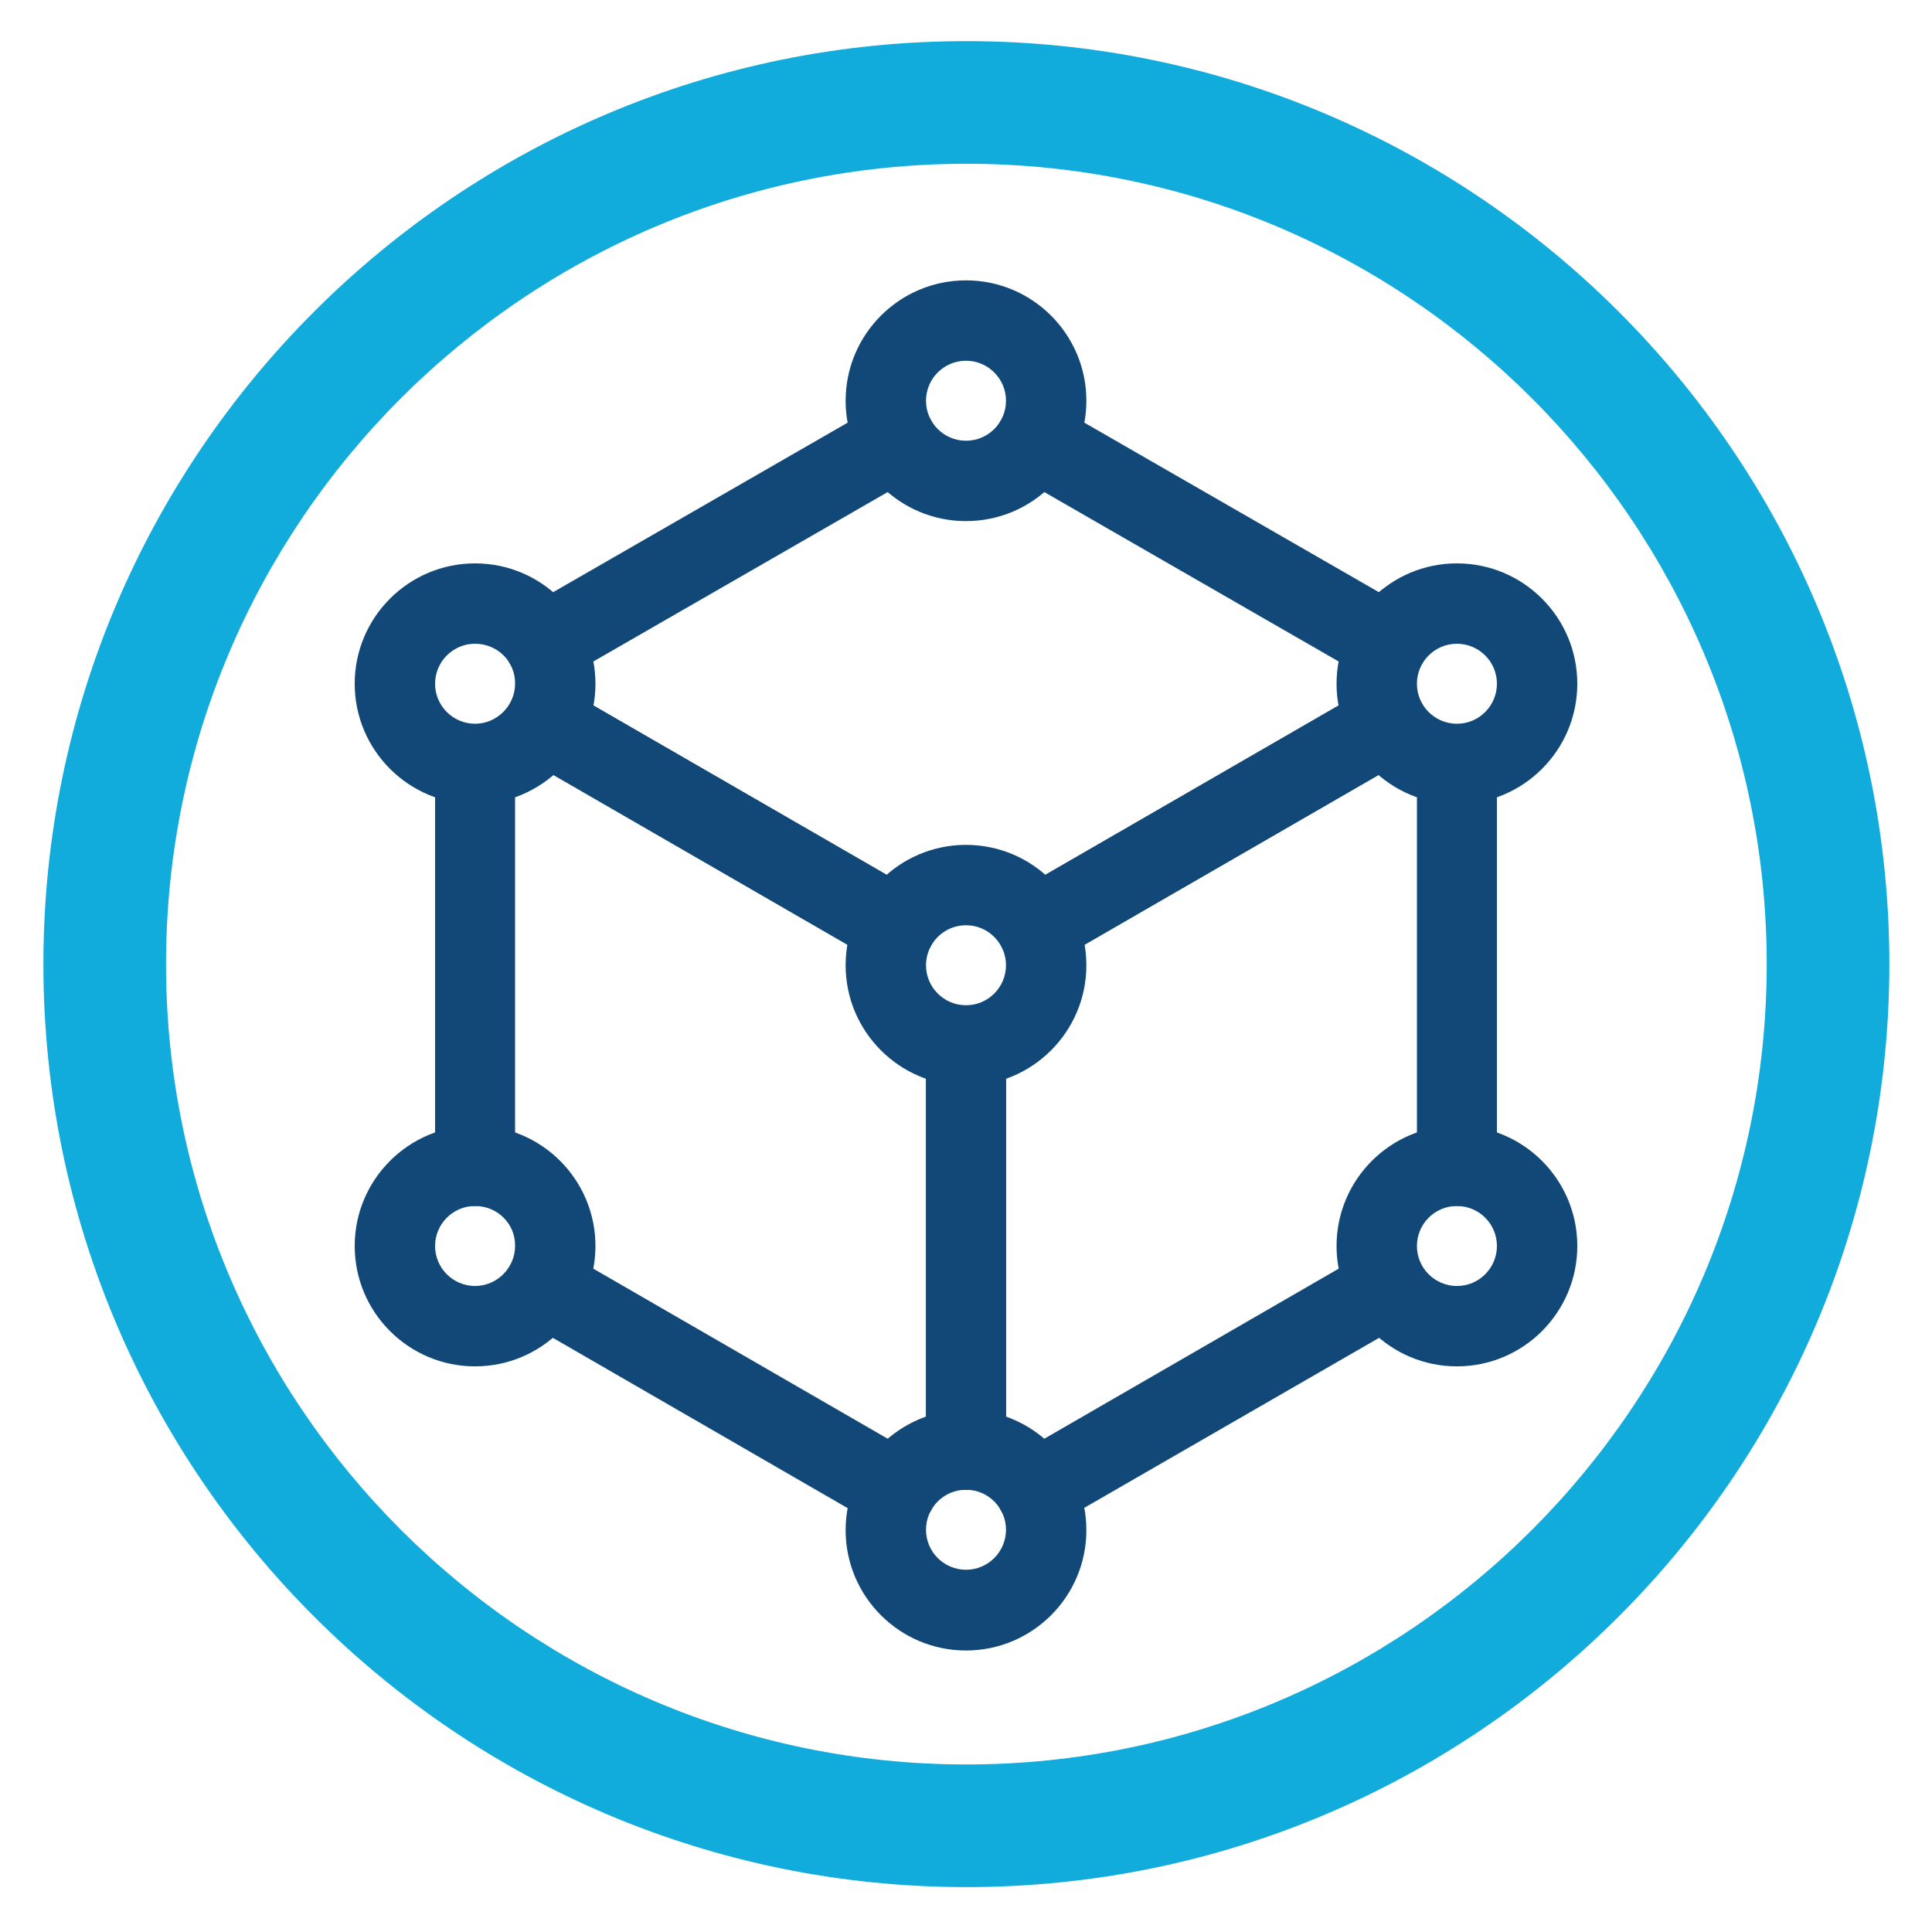
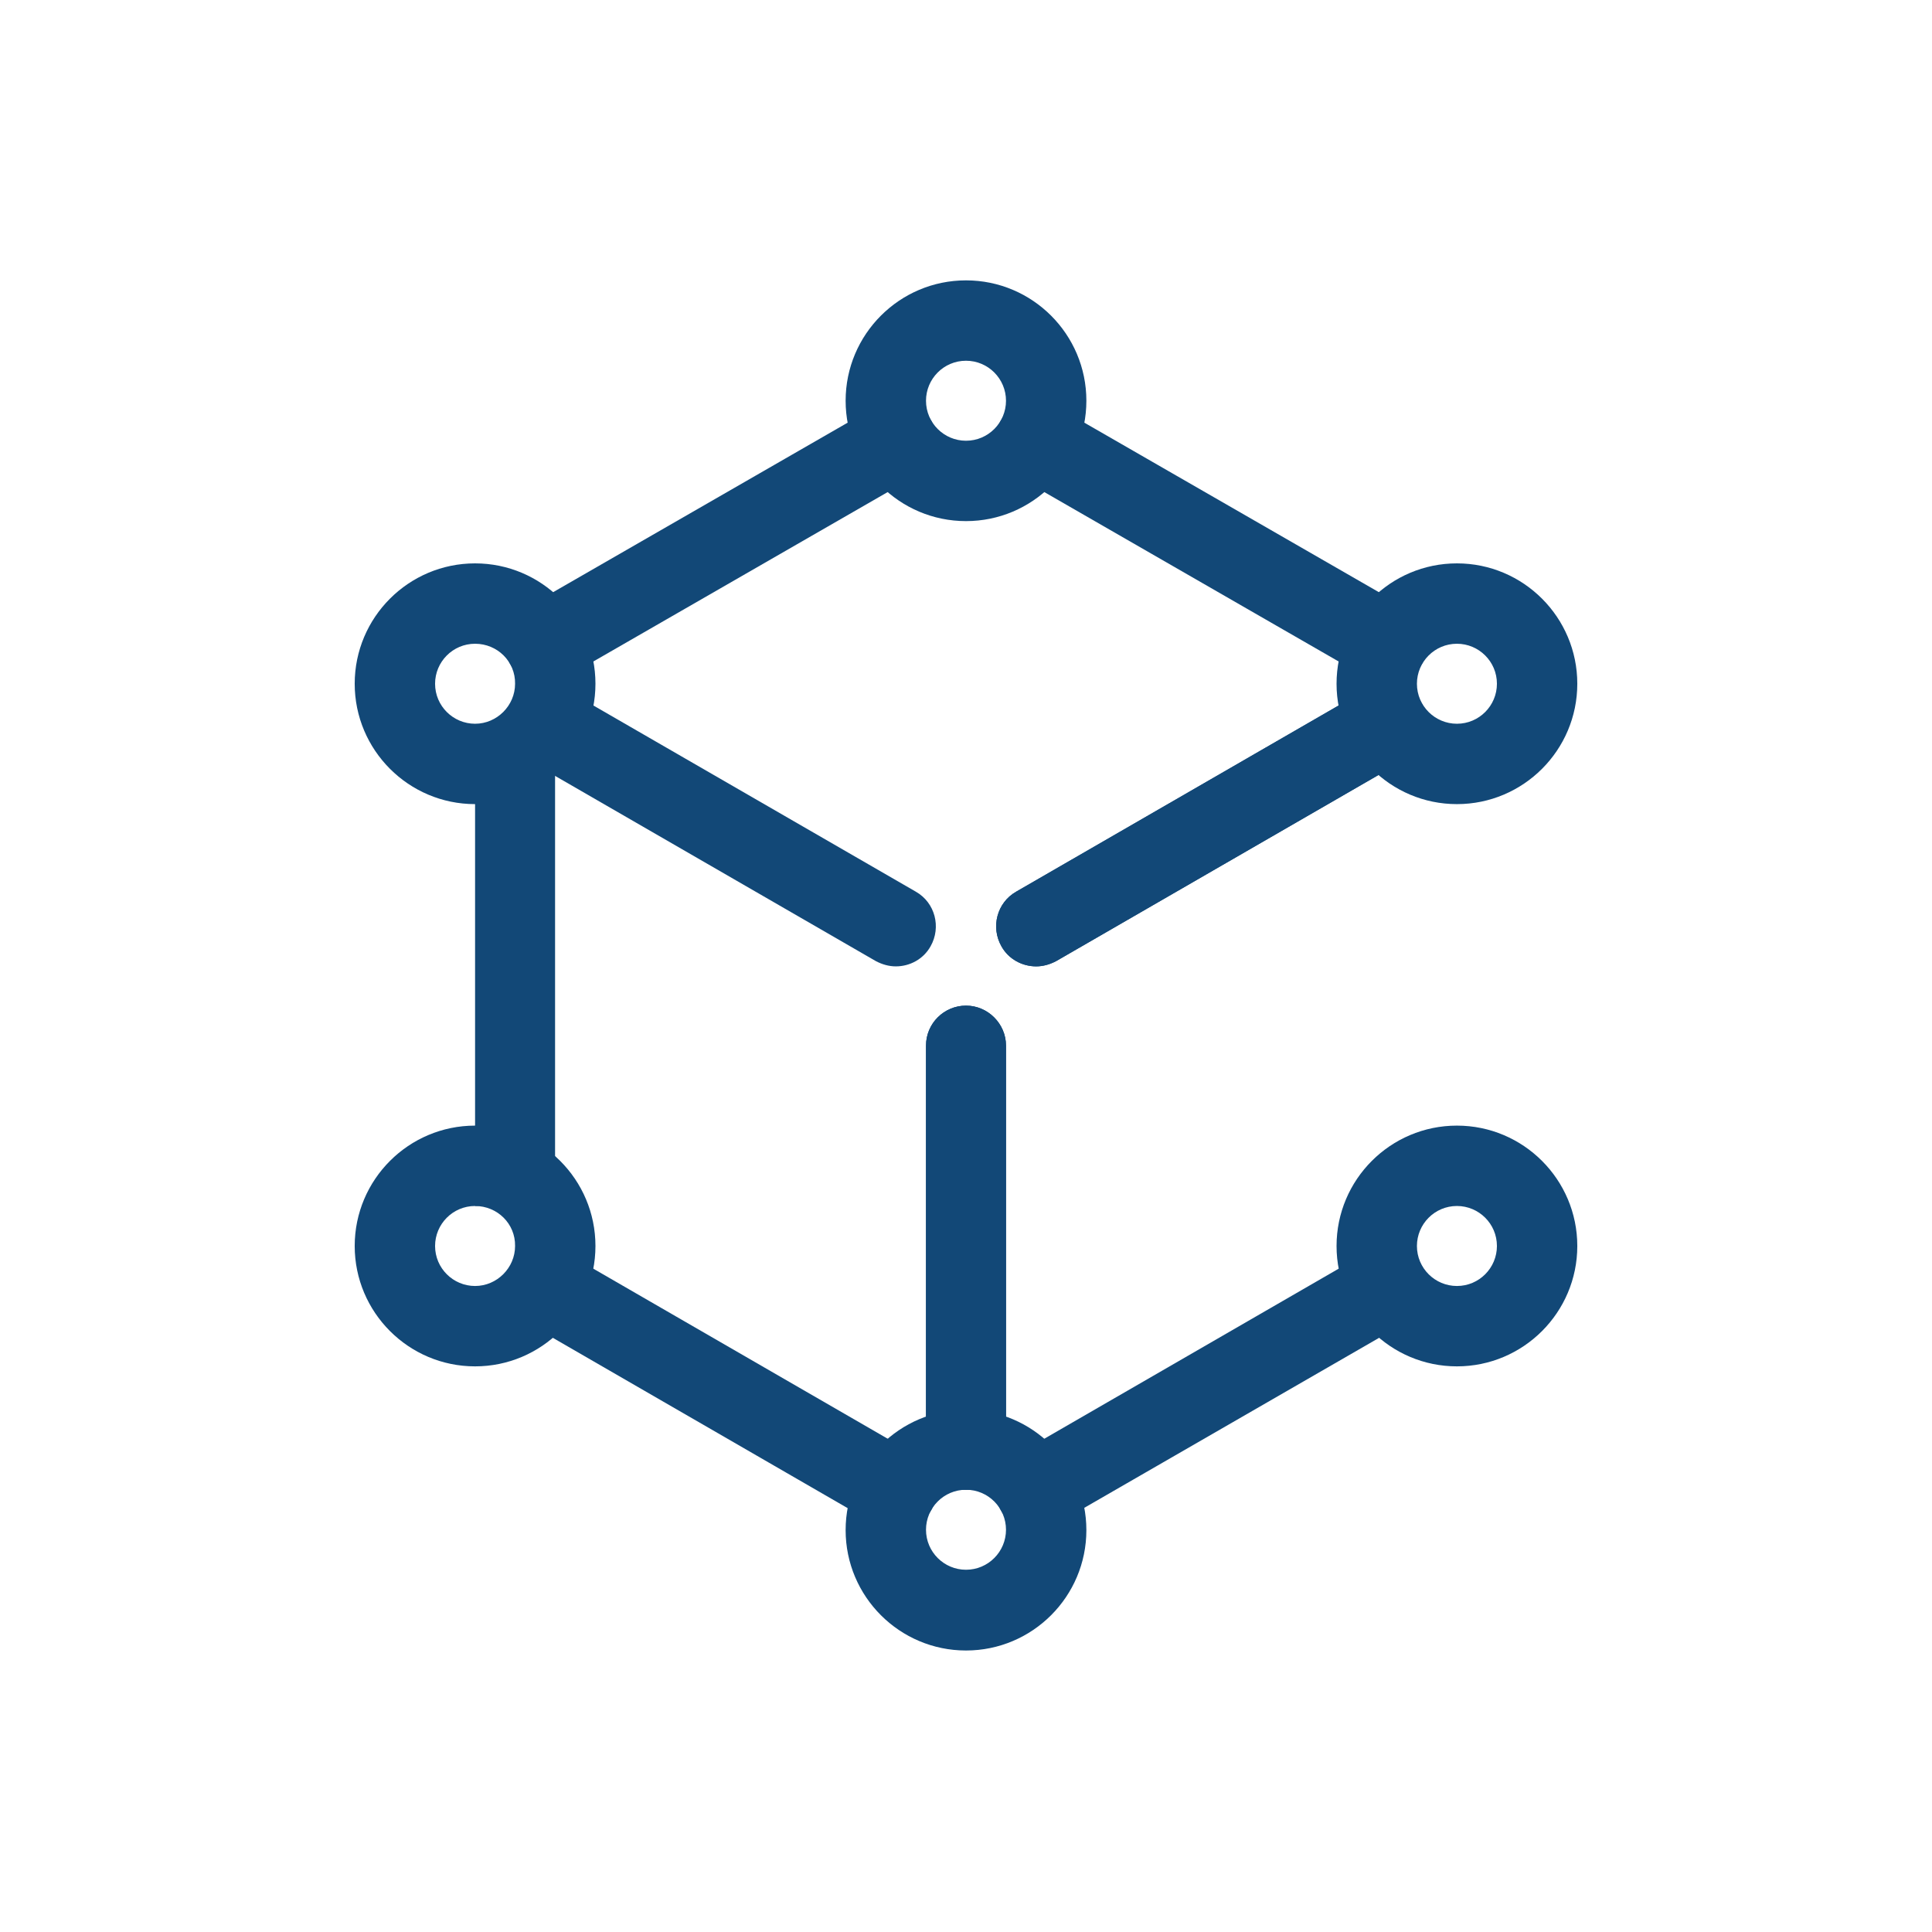
<svg xmlns="http://www.w3.org/2000/svg" version="1.1" id="Layer_1" x="0px" y="0px" viewBox="0 0 512 512" style="enable-background:new 0 0 512 512;" xml:space="preserve">
  <style type="text/css">
	.st0{fill:#12ACDC;}
	.st1{fill:none;}
	.st2{fill:#124877;}
</style>
-   <path class="st0" d="M256.1,500.1c-134.9,0-244.6-109.7-244.6-244.6S121.2,10.9,256.1,10.9s244.6,109.7,244.6,244.6  S391,500.1,256.1,500.1z M256.1,43.4C139.1,43.4,44,138.6,44,255.5s95.2,212.1,212.1,212.1c117,0,212.1-95.2,212.1-212.1  S373.1,43.4,256.1,43.4z" />
  <rect x="11.5" y="10.9" class="st1" width="489.2" height="489.2" />
  <g>
    <g>
      <g>
-         <path class="st2" d="M125.9,319.6c-5.9,0-10.6-4.8-10.6-10.6V202.5c0-5.9,4.8-10.6,10.6-10.6c5.9,0,10.6,4.8,10.6,10.6v106.4     C136.6,314.8,131.8,319.6,125.9,319.6z" />
-         <path class="st2" d="M237.4,256.1c-1.8,0-3.6-0.5-5.3-1.4l-93-53.7c-5.1-2.9-6.8-9.4-3.9-14.5c2.9-5.1,9.4-6.8,14.5-3.9l93,53.7     c5.1,2.9,6.8,9.4,3.9,14.5C244.7,254.2,241.1,256.1,237.4,256.1z" />
+         <path class="st2" d="M125.9,319.6V202.5c0-5.9,4.8-10.6,10.6-10.6c5.9,0,10.6,4.8,10.6,10.6v106.4     C136.6,314.8,131.8,319.6,125.9,319.6z" />
        <path class="st2" d="M256,394.8c-5.9,0-10.6-4.8-10.6-10.6V277.1c0-5.9,4.8-10.6,10.6-10.6s10.6,4.8,10.6,10.6v107.1     C266.6,390.1,261.9,394.8,256,394.8z" />
        <path class="st2" d="M237.6,405.5c-1.8,0-3.6-0.5-5.3-1.4l-93.3-53.9c-5.1-2.9-6.8-9.4-3.9-14.5c2.9-5.1,9.4-6.8,14.5-3.9     l93.3,53.9c5.1,2.9,6.8,9.4,3.9,14.5C244.8,403.5,241.3,405.5,237.6,405.5z" />
        <path class="st2" d="M256,394.8c-5.9,0-10.6-4.8-10.6-10.6V277.1c0-5.9,4.8-10.6,10.6-10.6s10.6,4.8,10.6,10.6v107.1     C266.6,390.1,261.9,394.8,256,394.8z" />
        <path class="st2" d="M274.4,405.5c-3.7,0-7.3-1.9-9.2-5.3c-2.9-5.1-1.2-11.6,3.9-14.5l93.3-53.9c5.1-2.9,11.6-1.2,14.5,3.9     c2.9,5.1,1.2,11.6-3.9,14.5L279.7,404C278.1,405,276.2,405.5,274.4,405.5z" />
        <path class="st2" d="M274.6,256.1c-3.7,0-7.3-1.9-9.2-5.3c-2.9-5.1-1.2-11.6,3.9-14.5l93-53.7c5.1-2.9,11.6-1.2,14.5,3.9     c2.9,5.1,1.2,11.6-3.9,14.5l-93,53.7C278.2,255.6,276.4,256.1,274.6,256.1z" />
-         <path class="st2" d="M386.1,319.6c-5.9,0-10.6-4.8-10.6-10.6V202.5c0-5.9,4.8-10.6,10.6-10.6c5.9,0,10.6,4.8,10.6,10.6v106.4     C396.7,314.8,392,319.6,386.1,319.6z" />
      </g>
      <path class="st2" d="M237.4,256.1c-1.8,0-3.6-0.5-5.3-1.4l-93-53.7c-5.1-2.9-6.8-9.4-3.9-14.5c2.9-5.1,9.4-6.8,14.5-3.9l93,53.7    c5.1,2.9,6.8,9.4,3.9,14.5C244.7,254.2,241.1,256.1,237.4,256.1z" />
      <path class="st2" d="M274.6,256.1c-3.7,0-7.3-1.9-9.2-5.3c-2.9-5.1-1.2-11.6,3.9-14.5l93-53.7c5.1-2.9,11.6-1.2,14.5,3.9    c2.9,5.1,1.2,11.6-3.9,14.5l-93,53.7C278.2,255.6,276.4,256.1,274.6,256.1z" />
      <path class="st2" d="M367.7,181.1c-1.8,0-3.6-0.5-5.3-1.4L269.1,126c-5.1-2.9-6.8-9.4-3.9-14.5c2.9-5.1,9.4-6.8,14.5-3.9    l93.3,53.7c5.1,2.9,6.8,9.4,3.9,14.5C375,179.2,371.4,181.1,367.7,181.1z" />
      <path class="st2" d="M144.3,181.1c-3.7,0-7.3-1.9-9.2-5.3c-2.9-5.1-1.2-11.6,3.9-14.5l93.3-53.7c5.1-2.9,11.6-1.2,14.5,3.9    c2.9,5.1,1.2,11.6-3.9,14.5l-93.3,53.7C147.9,180.7,146.1,181.1,144.3,181.1z" />
    </g>
    <path class="st2" d="M256,138.1c-17.6,0-31.9-14.3-31.9-31.9s14.3-31.9,31.9-31.9c17.6,0,31.9,14.3,31.9,31.9   S273.6,138.1,256,138.1z M256,95.6c-5.9,0-10.6,4.8-10.6,10.6c0,5.9,4.8,10.6,10.6,10.6c5.9,0,10.6-4.8,10.6-10.6   C266.6,100.4,261.9,95.6,256,95.6z" />
    <path class="st2" d="M256,437.4c-17.6,0-31.9-14.3-31.9-31.9s14.3-31.9,31.9-31.9c17.6,0,31.9,14.3,31.9,31.9   S273.6,437.4,256,437.4z M256,394.8c-5.9,0-10.6,4.8-10.6,10.6c0,5.9,4.8,10.6,10.6,10.6c5.9,0,10.6-4.8,10.6-10.6   C266.6,399.6,261.9,394.8,256,394.8z" />
    <path class="st2" d="M386.1,362.1c-17.6,0-31.9-14.3-31.9-31.9s14.3-31.9,31.9-31.9s31.9,14.3,31.9,31.9S403.7,362.1,386.1,362.1z    M386.1,319.6c-5.9,0-10.6,4.8-10.6,10.6c0,5.9,4.8,10.6,10.6,10.6c5.9,0,10.6-4.8,10.6-10.6C396.7,324.3,391.9,319.6,386.1,319.6z   " />
    <path class="st2" d="M386.1,213.1c-17.6,0-31.9-14.3-31.9-31.9s14.3-31.9,31.9-31.9s31.9,14.3,31.9,31.9S403.7,213.1,386.1,213.1z    M386.1,170.6c-5.9,0-10.6,4.8-10.6,10.6c0,5.9,4.8,10.6,10.6,10.6c5.9,0,10.6-4.8,10.6-10.6C396.7,175.3,391.9,170.6,386.1,170.6z   " />
-     <path class="st2" d="M256,287.7c-17.6,0-31.9-14.3-31.9-31.9c0-17.6,14.3-31.9,31.9-31.9c17.6,0,31.9,14.3,31.9,31.9   C287.9,273.4,273.6,287.7,256,287.7z M256,245.2c-5.9,0-10.6,4.8-10.6,10.6c0,5.9,4.8,10.6,10.6,10.6c5.9,0,10.6-4.8,10.6-10.6   C266.6,250,261.9,245.2,256,245.2z" />
    <path class="st2" d="M125.9,362.1c-17.6,0-31.9-14.3-31.9-31.9s14.3-31.9,31.9-31.9s31.9,14.3,31.9,31.9S143.5,362.1,125.9,362.1z    M125.9,319.6c-5.9,0-10.6,4.8-10.6,10.6c0,5.9,4.8,10.6,10.6,10.6s10.6-4.8,10.6-10.6C136.6,324.3,131.8,319.6,125.9,319.6z" />
    <path class="st2" d="M125.9,213.1c-17.6,0-31.9-14.3-31.9-31.9s14.3-31.9,31.9-31.9s31.9,14.3,31.9,31.9S143.5,213.1,125.9,213.1z    M125.9,170.6c-5.9,0-10.6,4.8-10.6,10.6c0,5.9,4.8,10.6,10.6,10.6s10.6-4.8,10.6-10.6C136.6,175.3,131.8,170.6,125.9,170.6z" />
  </g>
</svg>